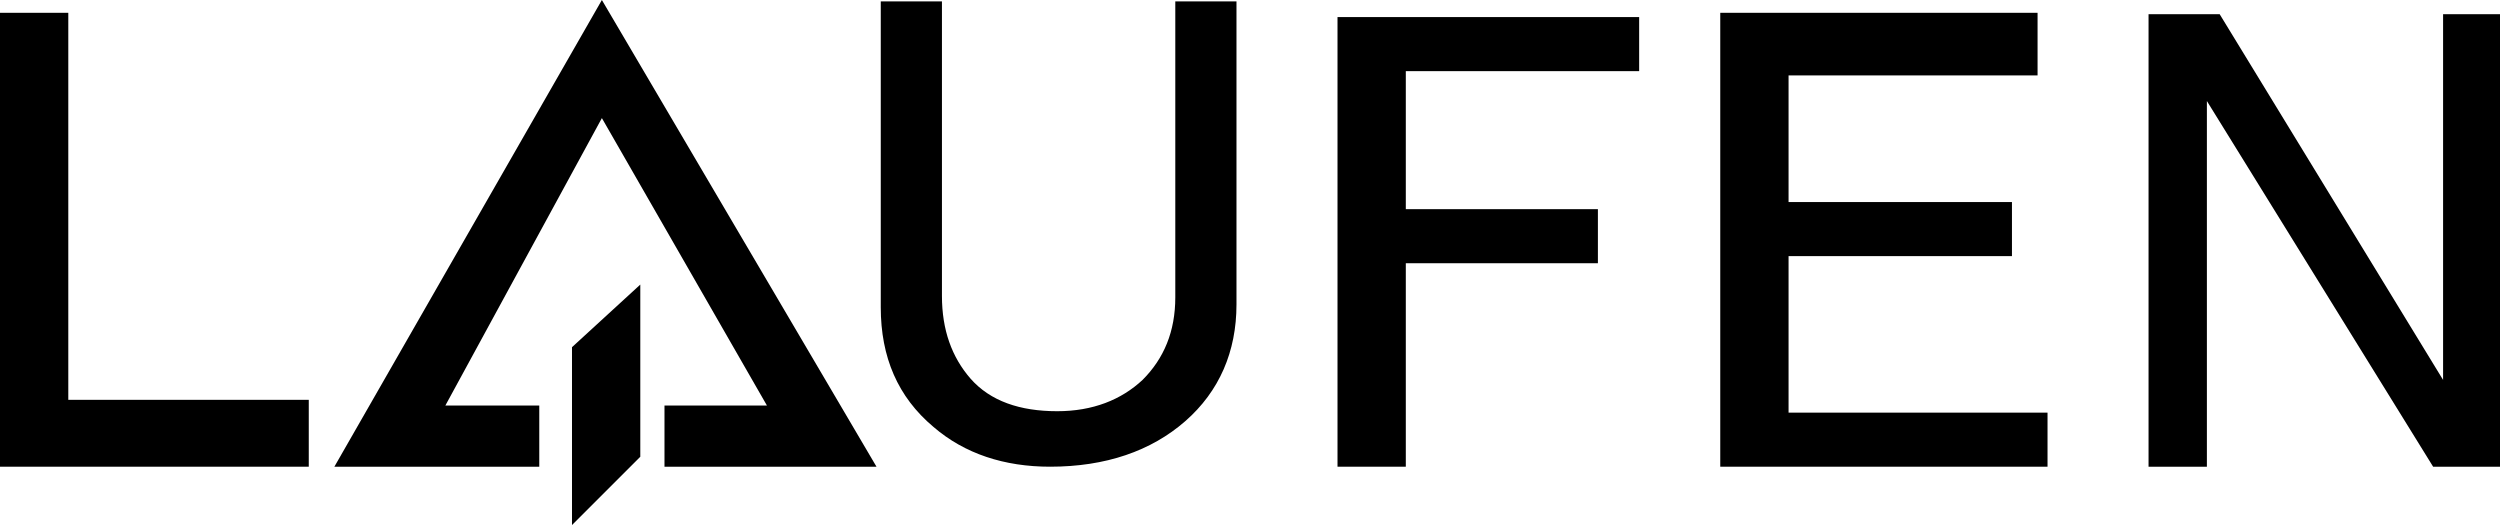
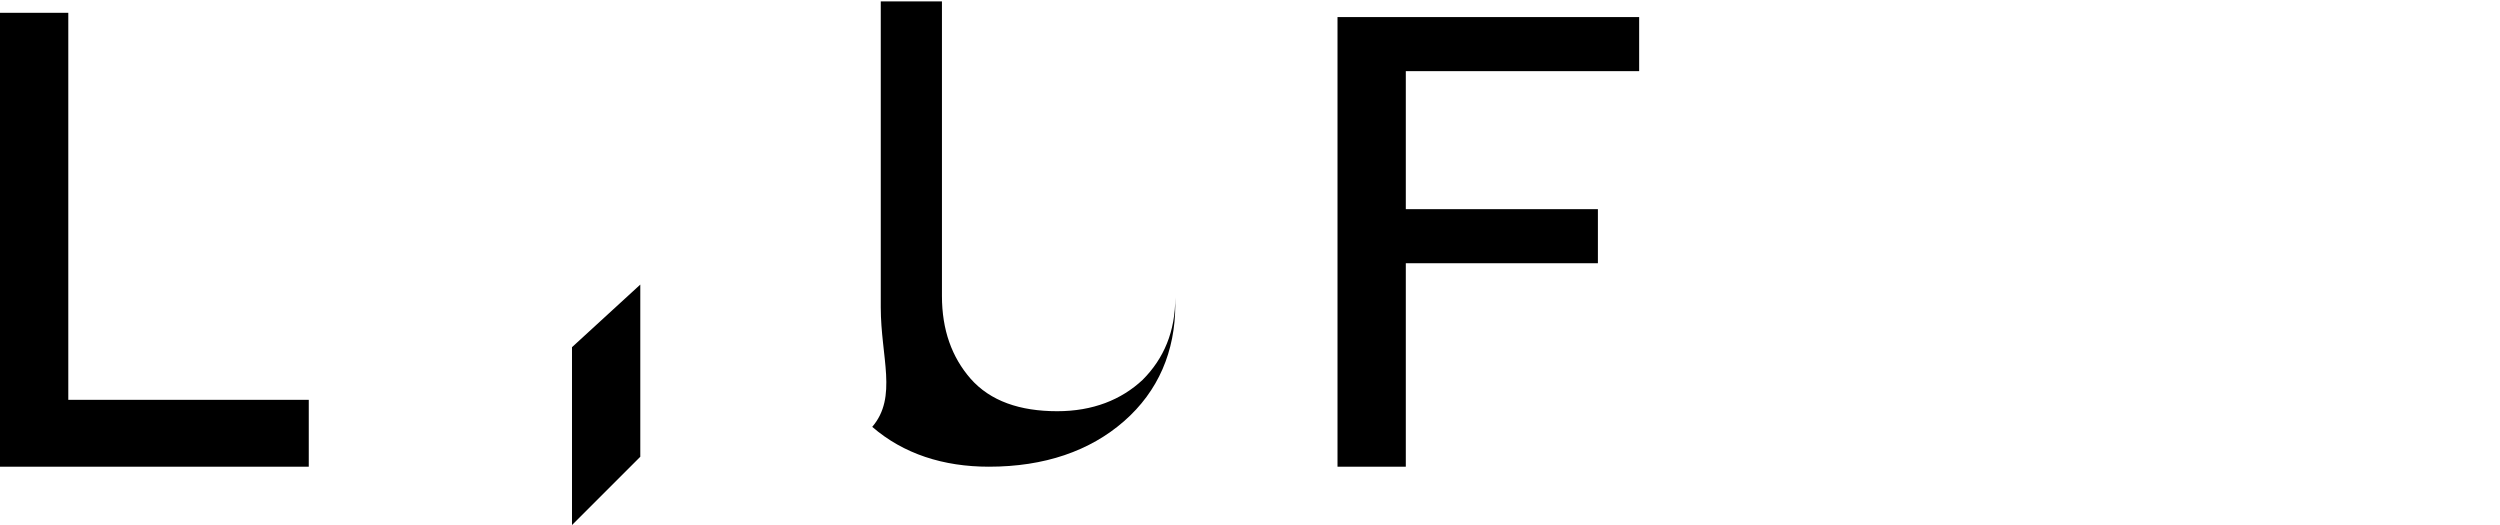
<svg xmlns="http://www.w3.org/2000/svg" version="1.1" id="Layer_1" x="0px" y="0px" viewBox="0 0 175.7 36.9" style="enable-background:new 0 0 175.7 36.9;" xml:space="preserve">
  <style type="text/css">
	.st0{fill-rule:evenodd;clip-rule:evenodd;}
</style>
-   <polygon class="st0" points="171.7,26.7 171.7,1 175.7,1 175.7,32.8 171,32.8 155.1,7.1 155.1,32.8 151,32.8 151,1 156,1   171.7,26.7 " />
-   <polygon class="st0" points="143.9,29 143.9,32.8 120.9,32.8 120.9,0.9 143.2,0.9 143.2,5.3 125.7,5.3 125.7,14.2 141.4,14.2   141.4,18 125.7,18 125.7,29 143.9,29 " />
  <polygon class="st0" points="98.8,18.5 98.8,32.8 94,32.8 94,1.2 115.2,1.2 115.2,5 98.8,5 98.8,14.7 112.3,14.7 112.3,18.5   98.8,18.5 " />
-   <path class="st0" d="M61.9,21.6V0.1h4.3v20.7c0,2.4,0.7,4.3,2,5.8c1.4,1.6,3.5,2.3,6.1,2.3c2.5,0,4.5-0.8,6-2.2  c1.5-1.5,2.3-3.4,2.3-5.8V0.1h4.3v21.3c0,3.3-1.2,6.1-3.6,8.2c-2.4,2.1-5.6,3.2-9.5,3.2c-3.2,0-6-0.9-8.2-2.8  C63.1,27.9,61.9,25.1,61.9,21.6L61.9,21.6L61.9,21.6z" />
+   <path class="st0" d="M61.9,21.6V0.1h4.3v20.7c0,2.4,0.7,4.3,2,5.8c1.4,1.6,3.5,2.3,6.1,2.3c2.5,0,4.5-0.8,6-2.2  c1.5-1.5,2.3-3.4,2.3-5.8V0.1v21.3c0,3.3-1.2,6.1-3.6,8.2c-2.4,2.1-5.6,3.2-9.5,3.2c-3.2,0-6-0.9-8.2-2.8  C63.1,27.9,61.9,25.1,61.9,21.6L61.9,21.6L61.9,21.6z" />
  <polygon class="st0" points="4.8,0.9 4.8,28.1 21.7,28.1 21.7,32.8 0,32.8 0,0.9 4.8,0.9 " />
-   <polygon class="st0" points="31.3,28.5 37.9,28.5 37.9,32.8 23.5,32.8 42.3,0 61.6,32.8 46.7,32.8 46.7,28.5 53.9,28.5 42.3,8.3   31.3,28.5 " />
  <polygon class="st0" points="40.2,24.4 40.2,36.9 45,32.1 45,20 40.2,24.4 " />
</svg>